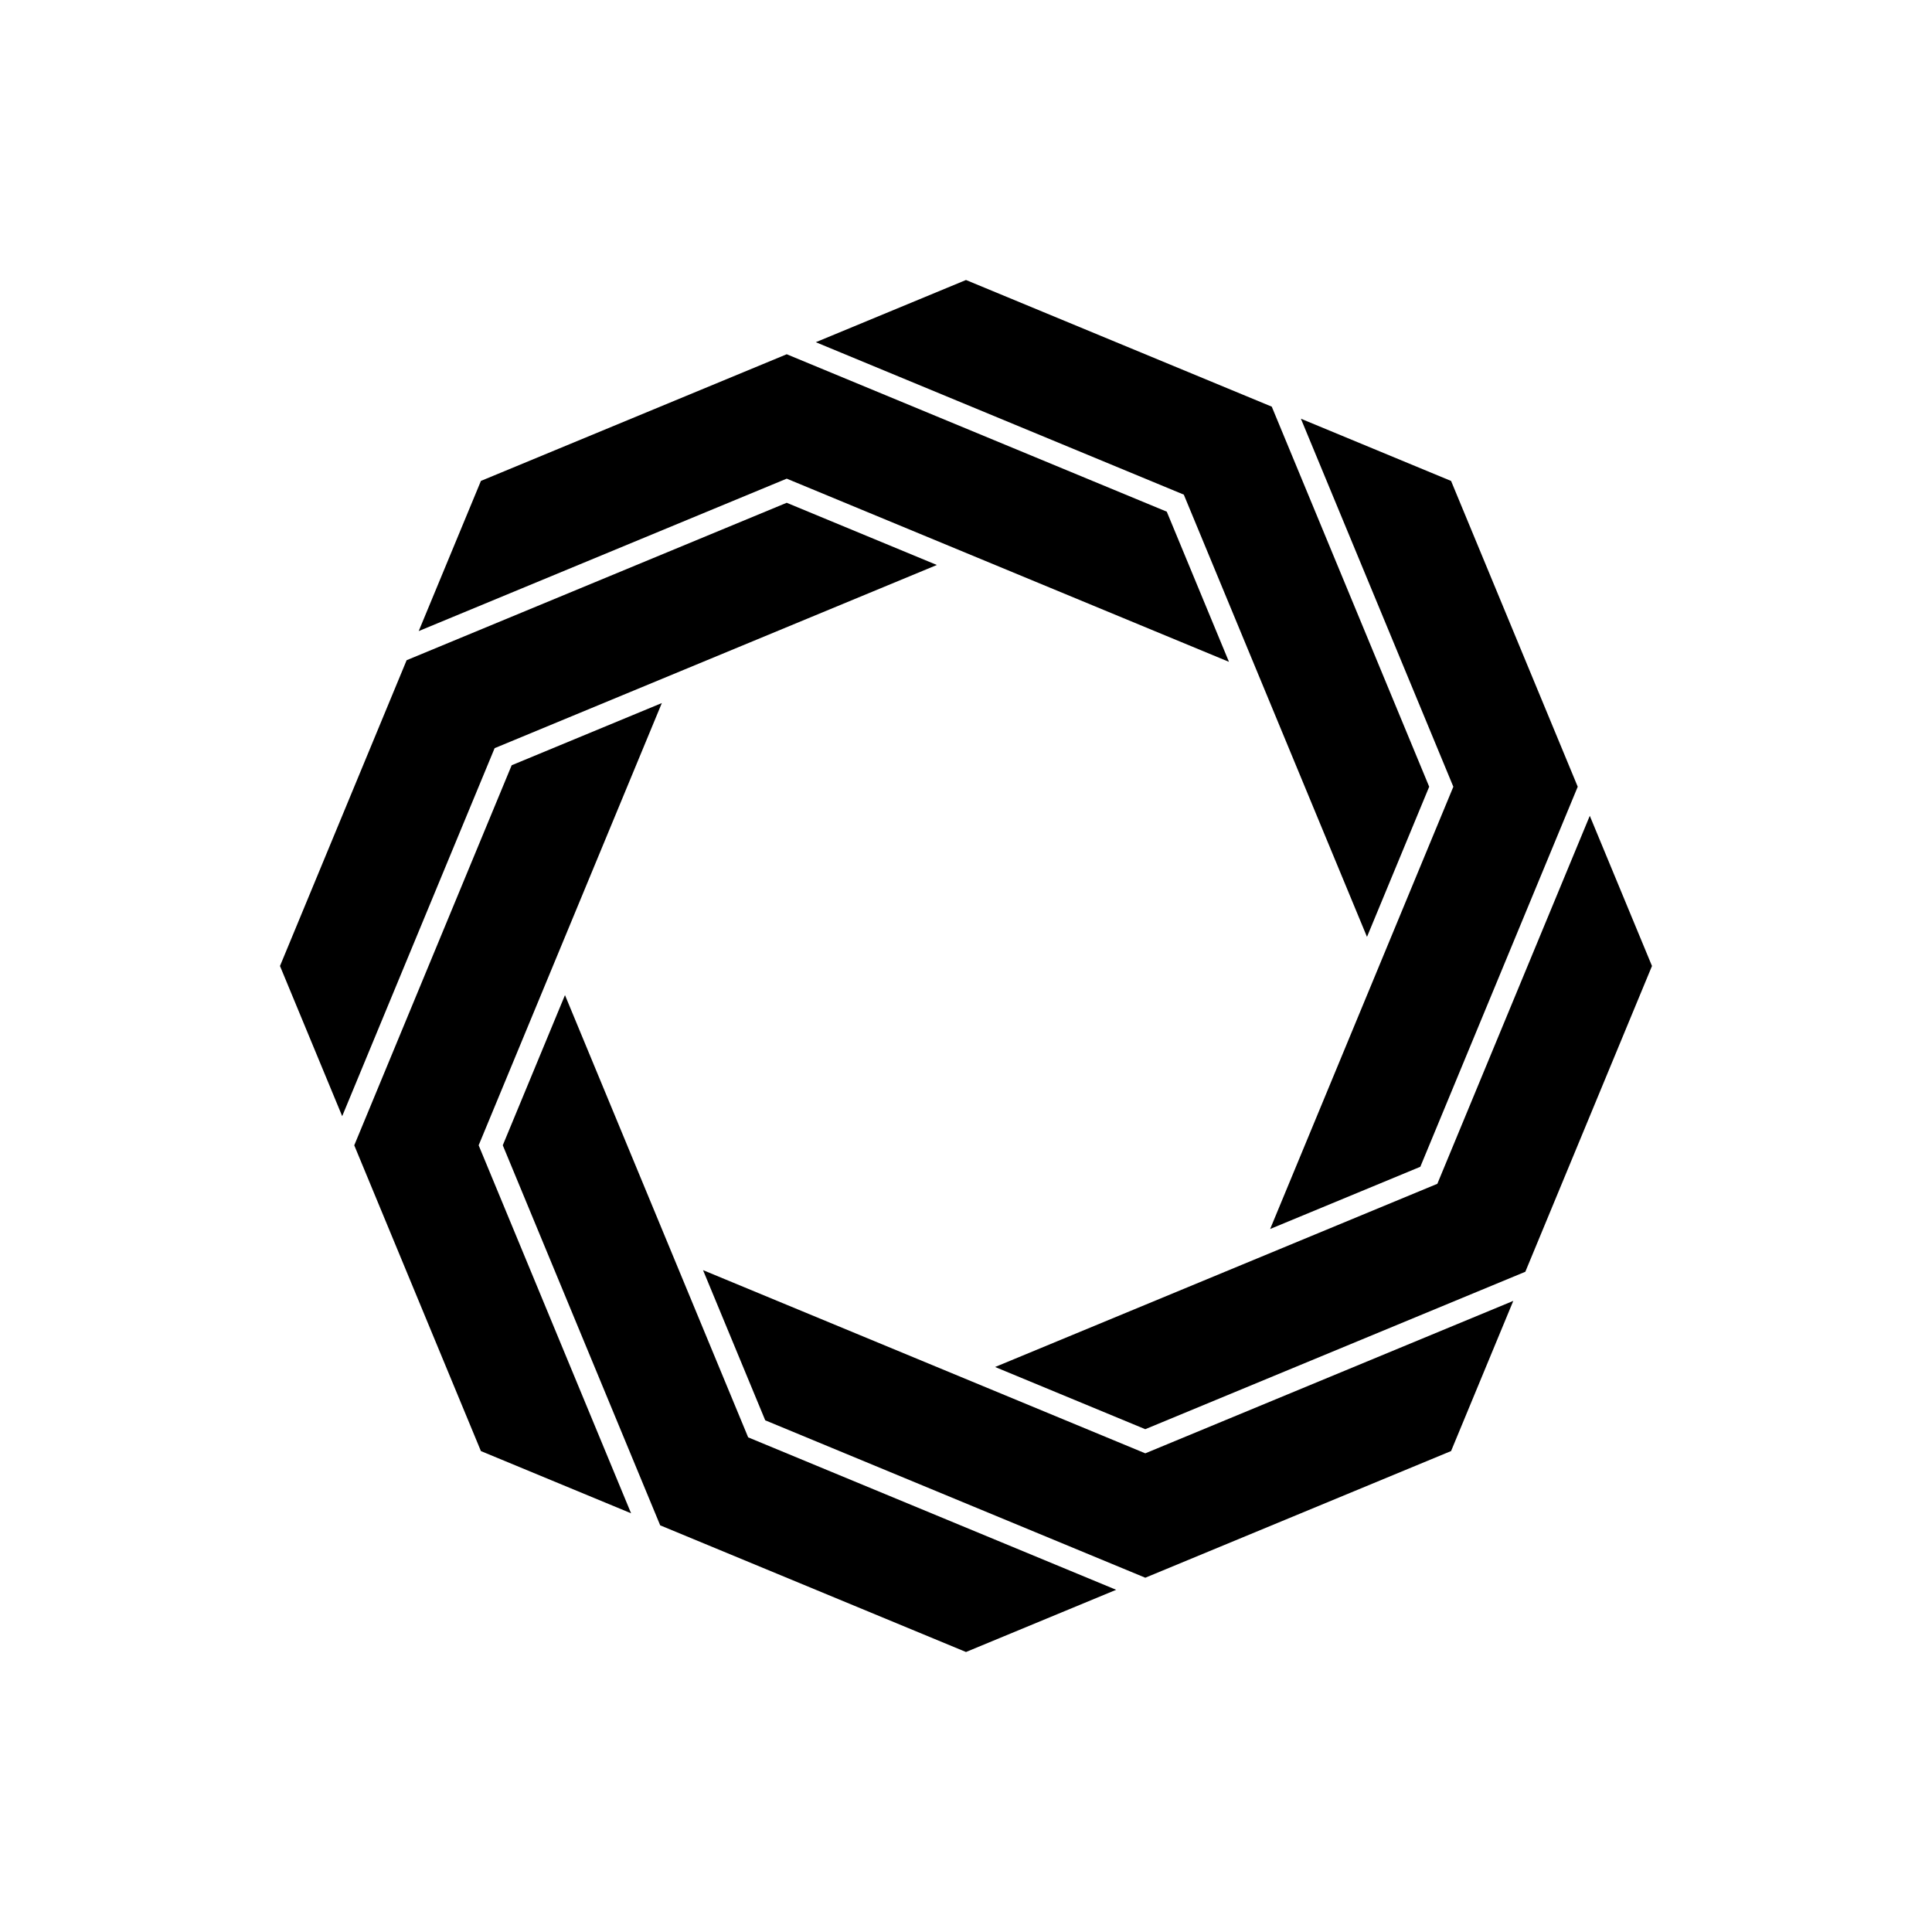
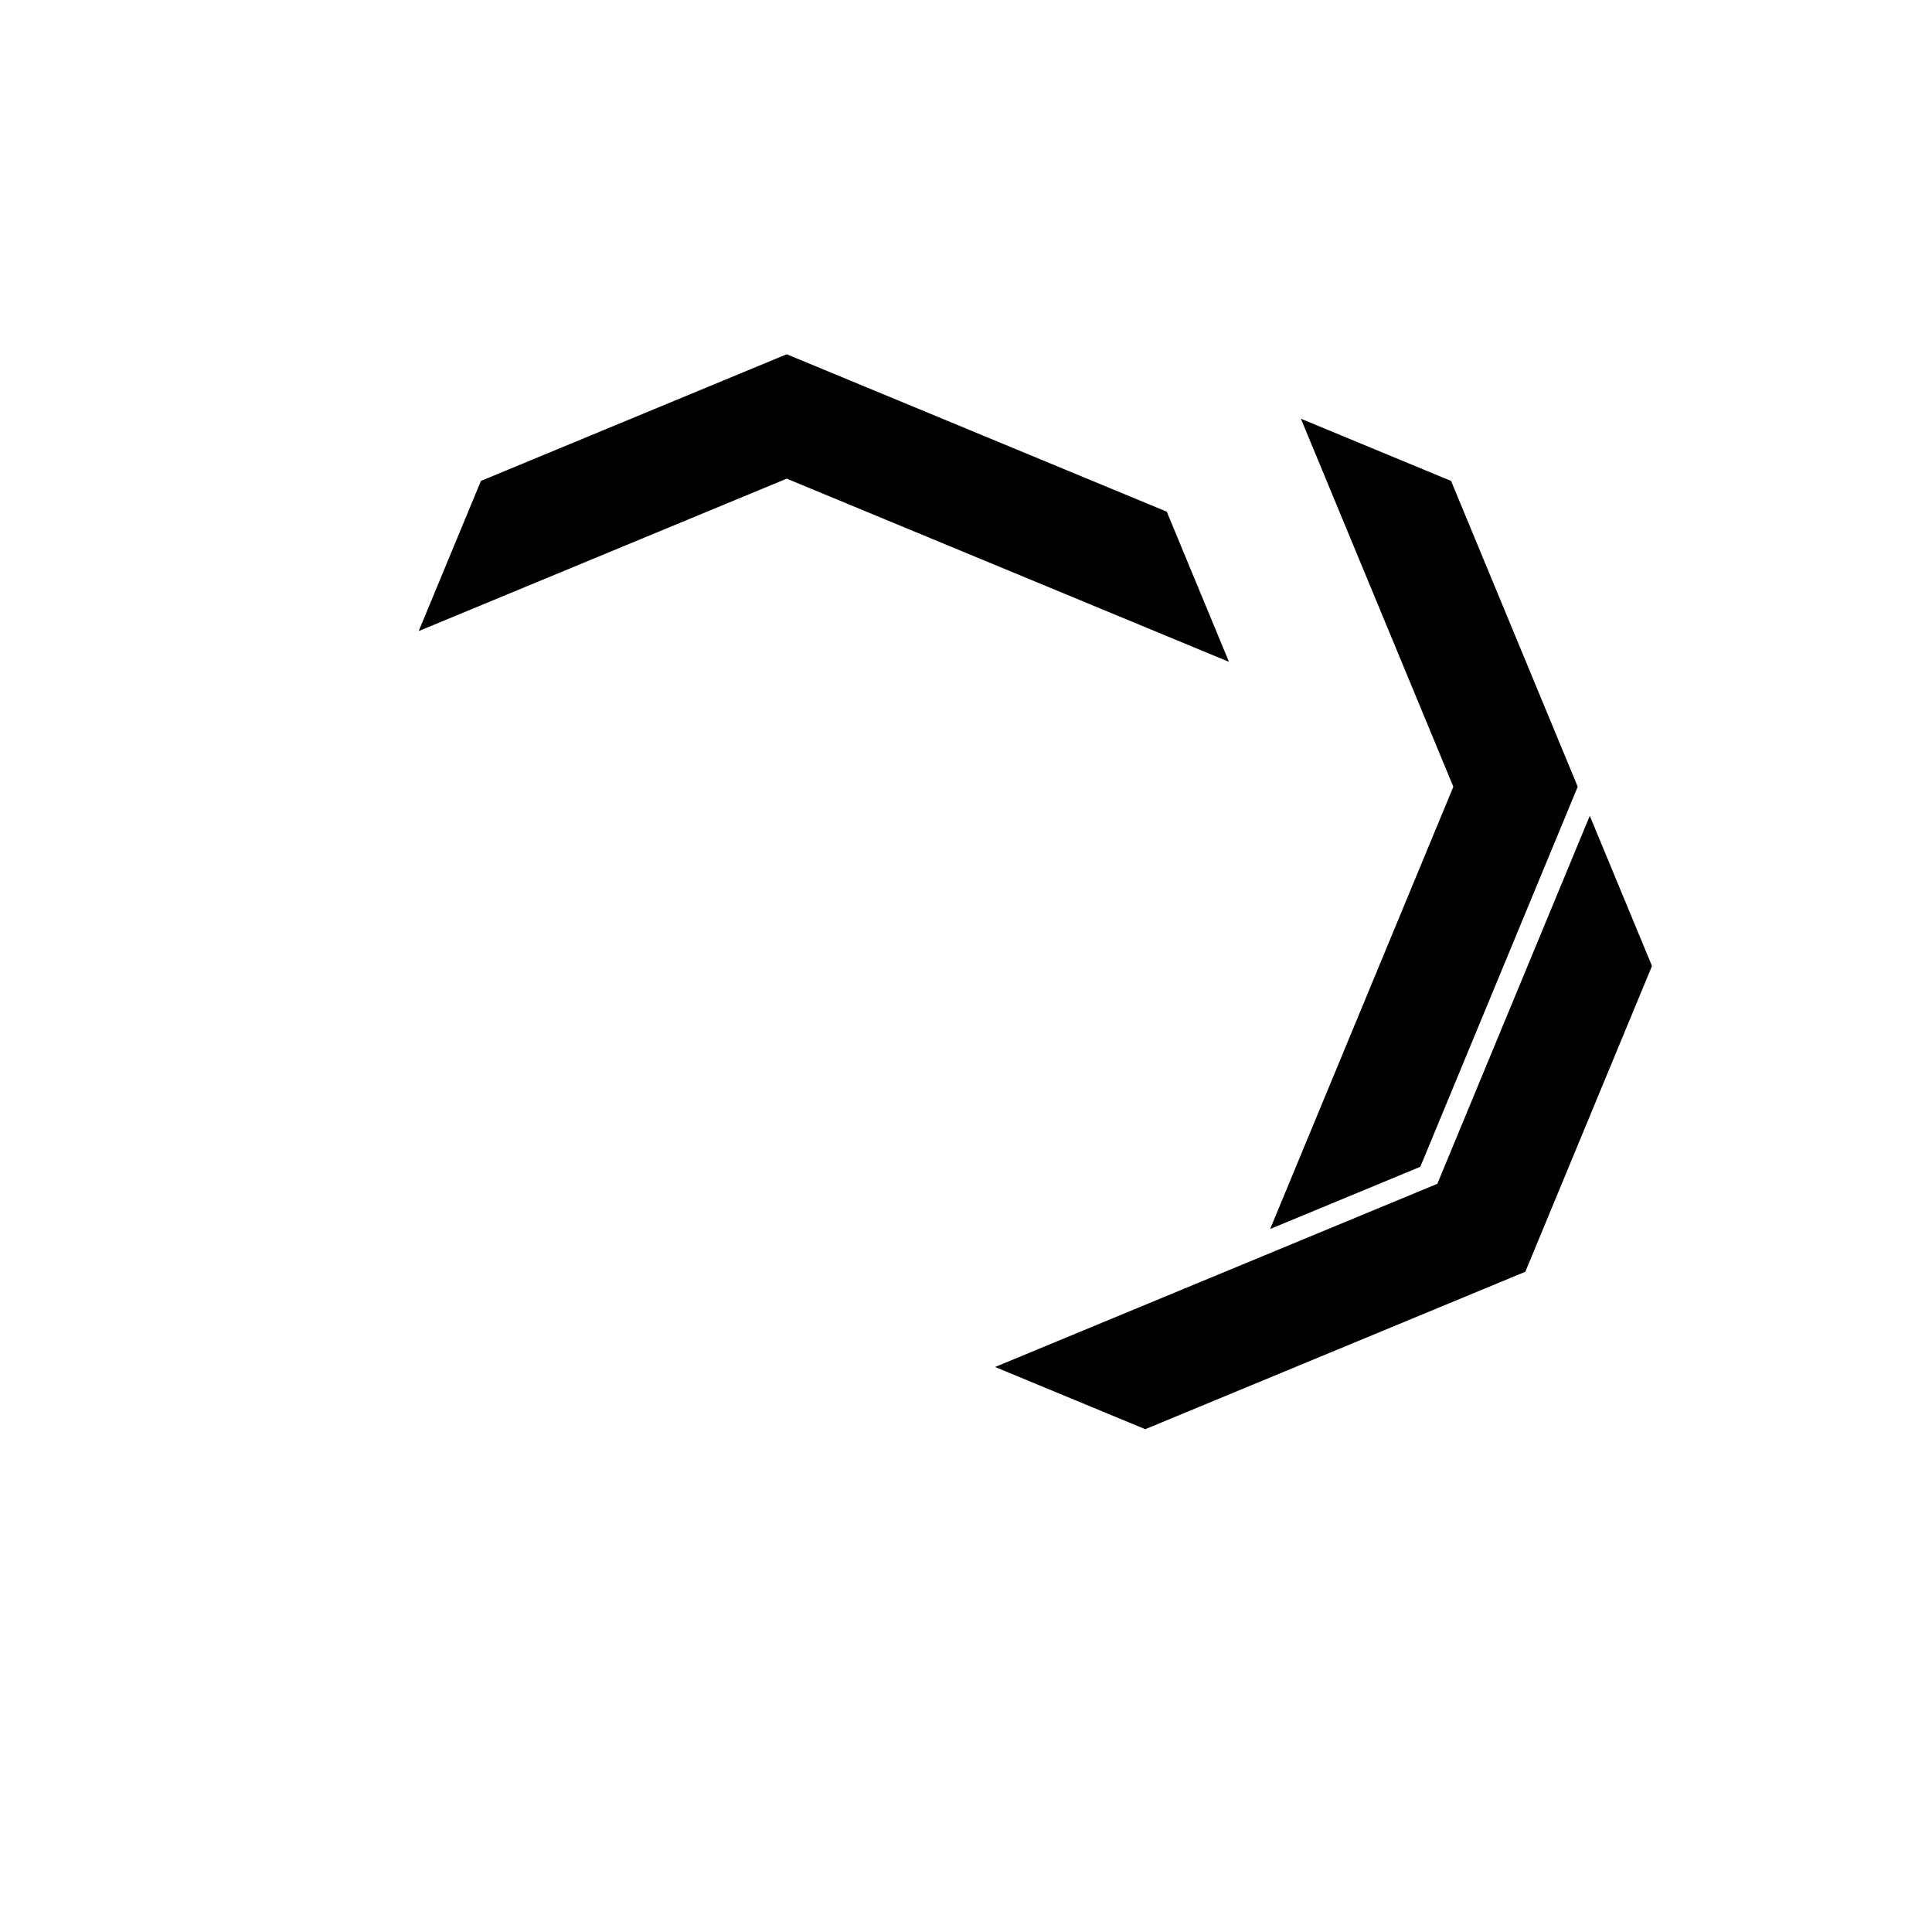
<svg xmlns="http://www.w3.org/2000/svg" fill="#000000" width="800px" height="800px" version="1.1" viewBox="144 144 512 512">
  <g>
-     <path d="m277.24 447.51 41.719 100.72 81.039 33.566 39.797-16.484-97.523-40.398-48.547-117.2z" />
-     <path d="m237.88 447.52 33.566 81.031 39.797 16.488-40.395-97.523 48.547-117.2-39.797 16.484z" />
-     <path d="m330.31 480.6 16.484 39.797 100.72 41.715 81.035-33.566 16.488-39.797-97.523 40.398z" />
    <path d="m520.4 453.21 41.715-100.72-33.566-81.035-39.797-16.488 40.398 97.527-48.547 117.2z" />
    <path d="m524.91 457.72-117.2 48.547 39.797 16.484 100.72-41.719 33.566-81.035-16.484-39.797z" />
-     <path d="m522.75 352.49-41.719-100.72-81.035-33.566-39.797 16.484 97.52 40.395 48.547 117.2z" />
-     <path d="m218.2 400 16.484 39.797 40.395-97.523 117.2-48.547-39.797-16.484-100.72 41.719z" />
    <path d="m352.49 237.88-81.039 33.566-16.488 39.797 97.527-40.395 117.2 48.547-16.484-39.797z" />
  </g>
</svg>